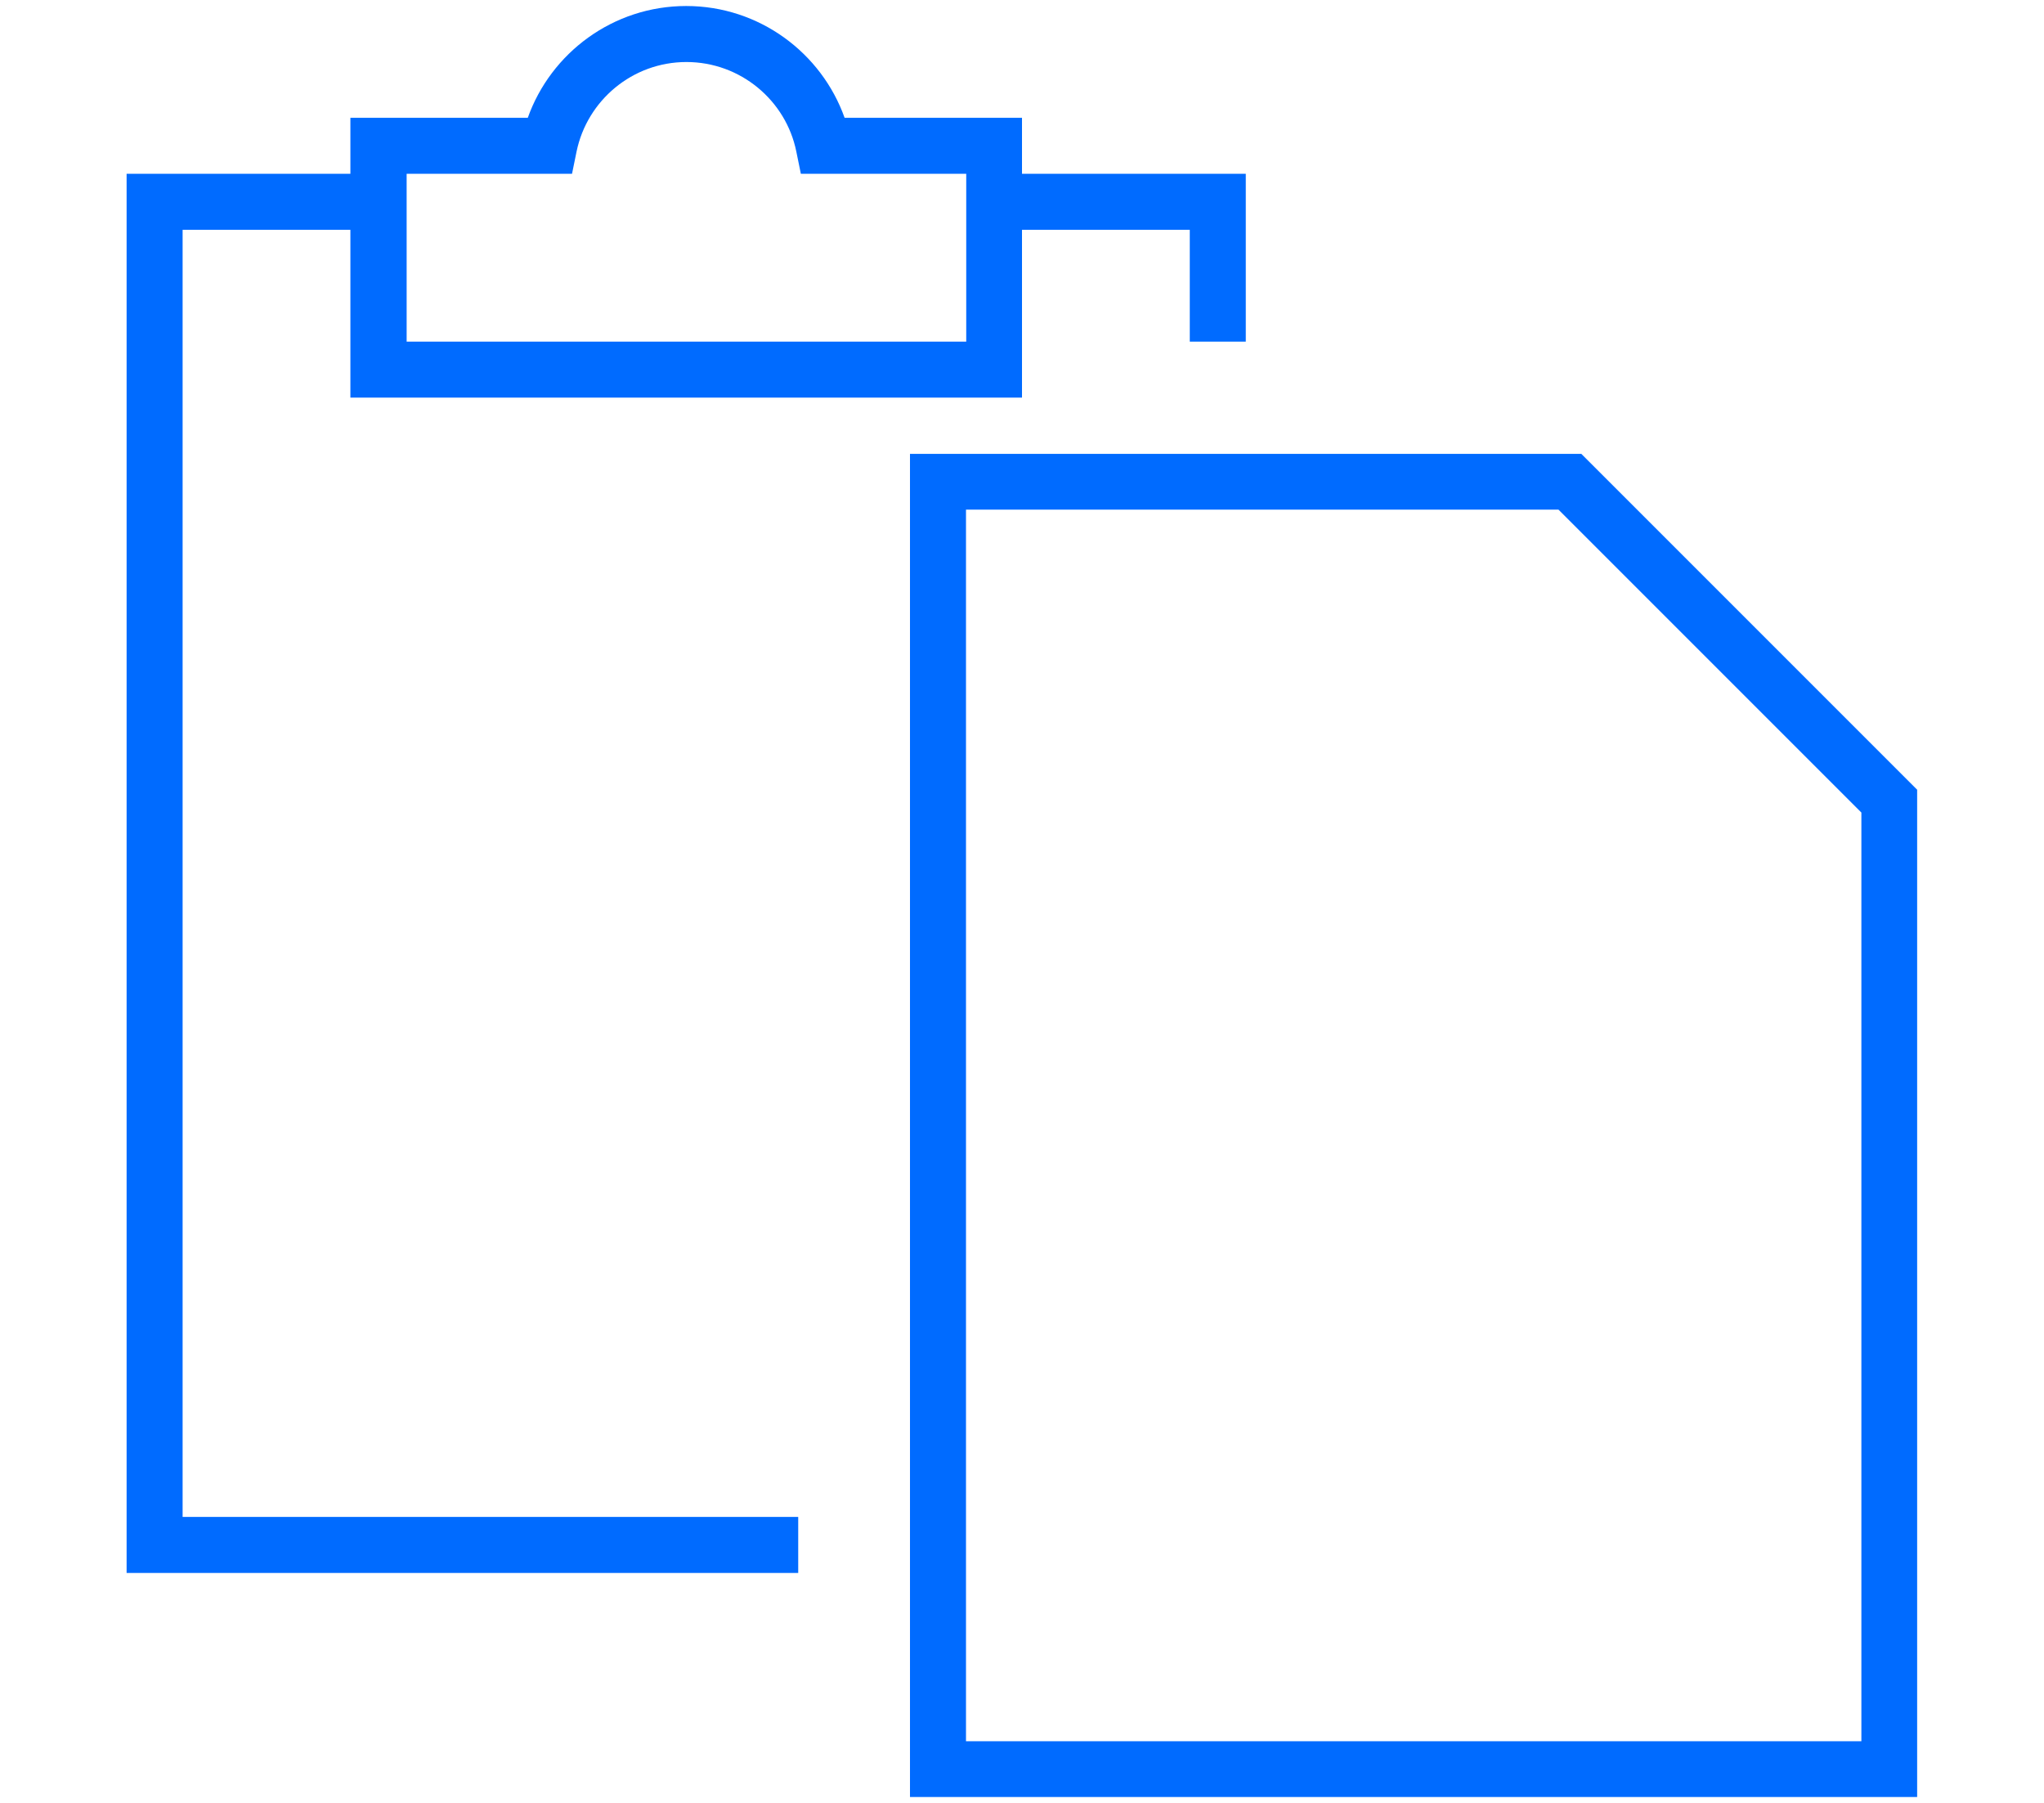
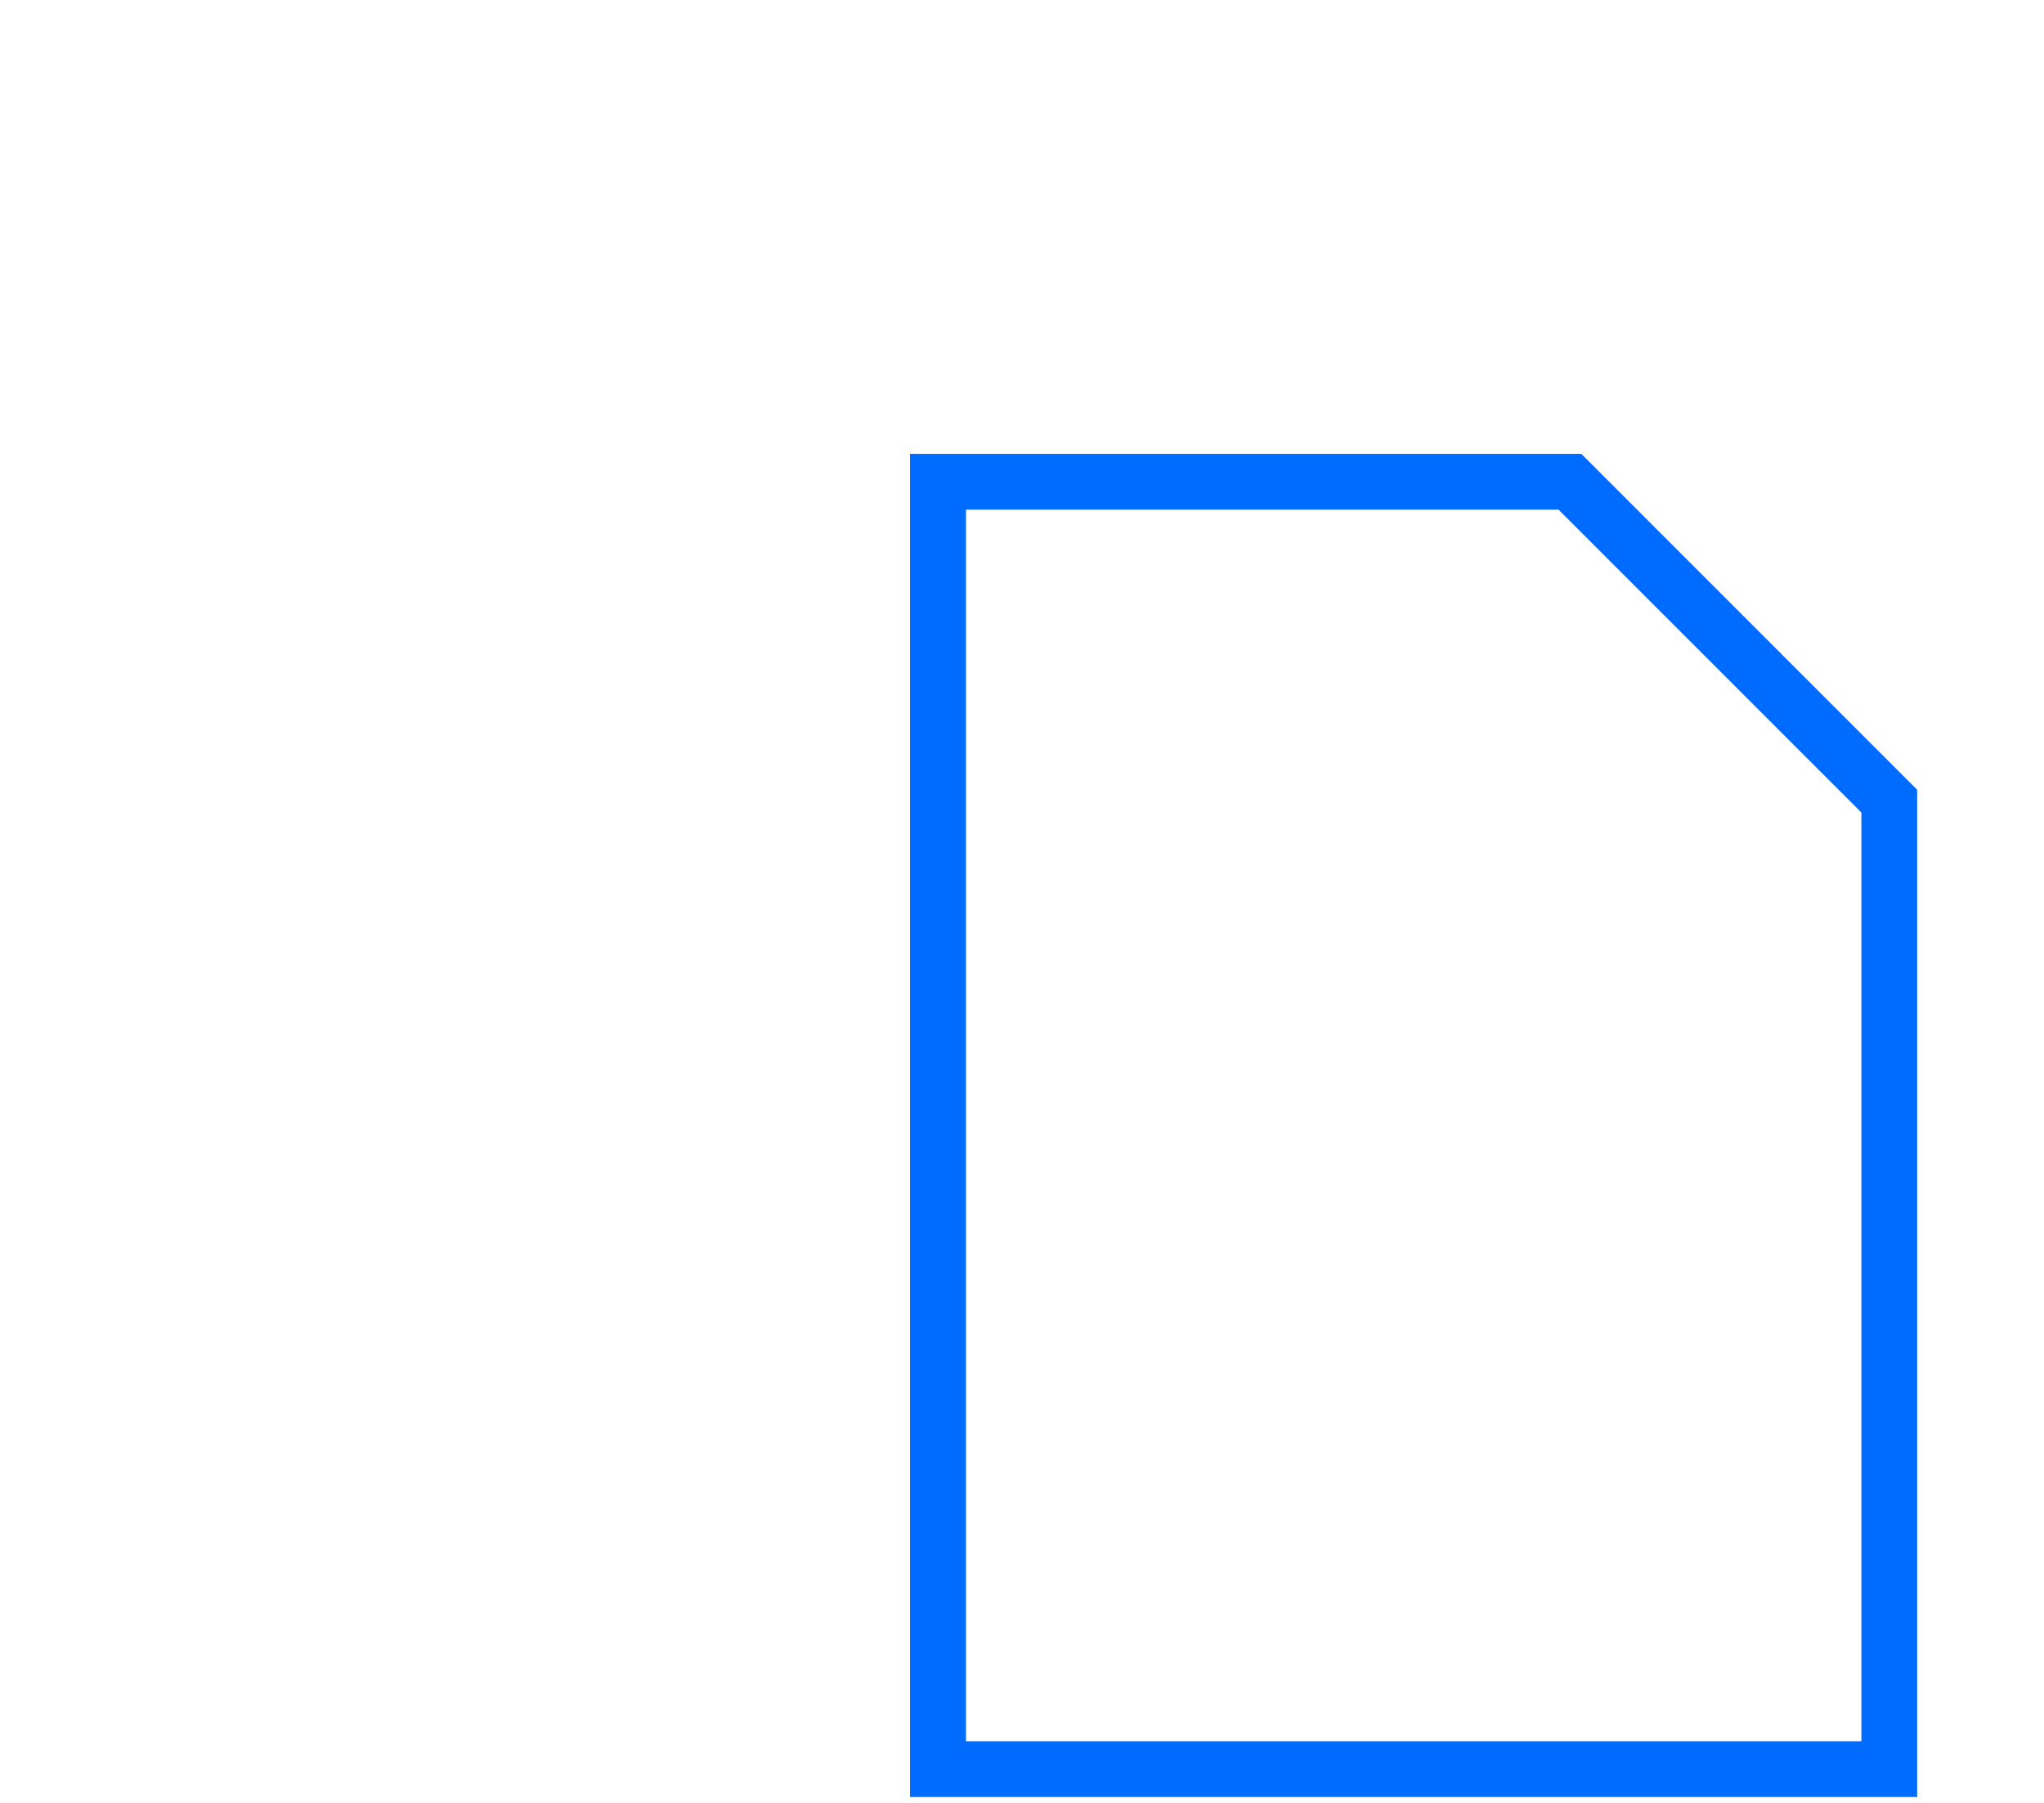
<svg xmlns="http://www.w3.org/2000/svg" id="Ebene_1" data-name="Ebene 1" viewBox="0 0 85 75" width="500" height="441">
  <defs>
    <style>
      .cls-1 {
        fill: #006bff;
      }
    </style>
  </defs>
  <path class="cls-1" d="m40.17,18.88h-2.33v55.87h41.9v-41.9l-13.97-13.97h-25.61Zm37.25,53.55h-37.25V21.2h24.65l12.6,12.6v38.61h0Z" />
-   <path class="cls-1" d="m7.58,9.56h6.98v6.98h27.94v-6.98h6.98v4.65h2.33v-6.98h-9.31v-2.33h-7.38c-.96-2.7-3.55-4.65-6.59-4.65s-5.63,1.95-6.59,4.65h-7.38v2.33H5.25v58.2h27.94v-2.33H7.58V9.56Zm9.32,0v-2.33h6.88l.19-.93c.44-2.12,2.32-3.72,4.57-3.72s4.14,1.6,4.57,3.72l.19.93h6.88v6.98h-23.28v-4.65h-.01Z" />
</svg>